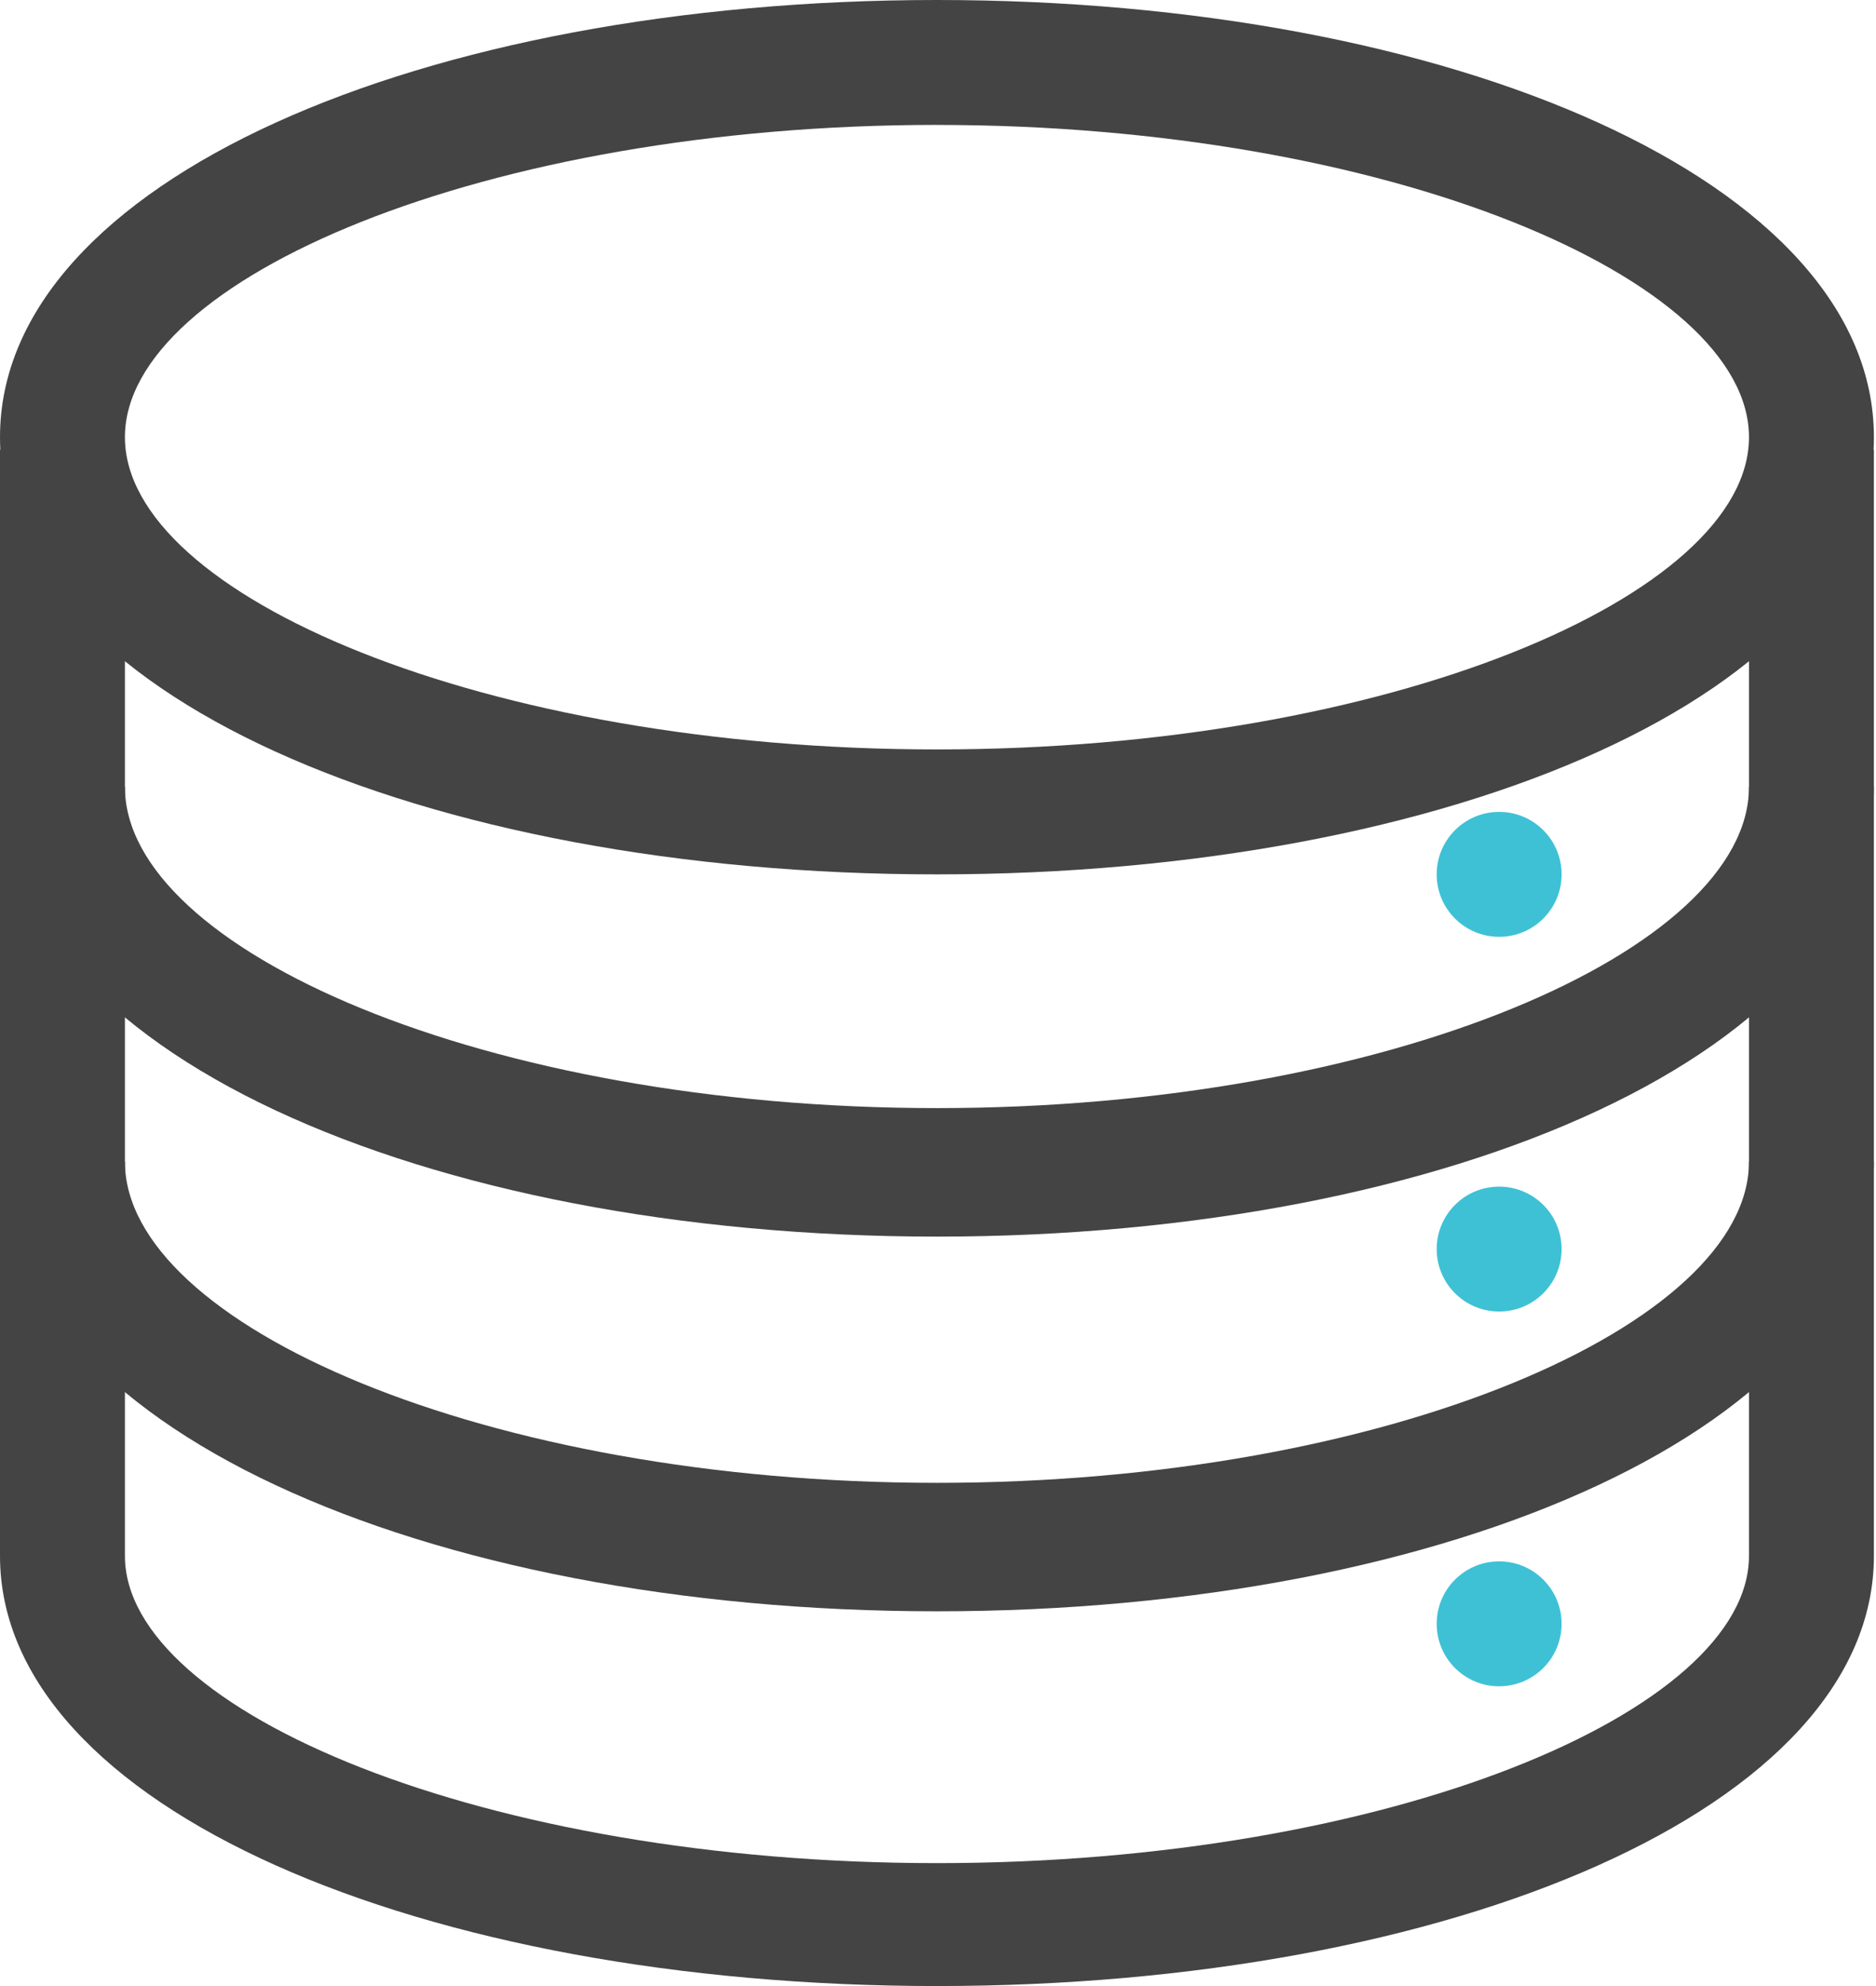
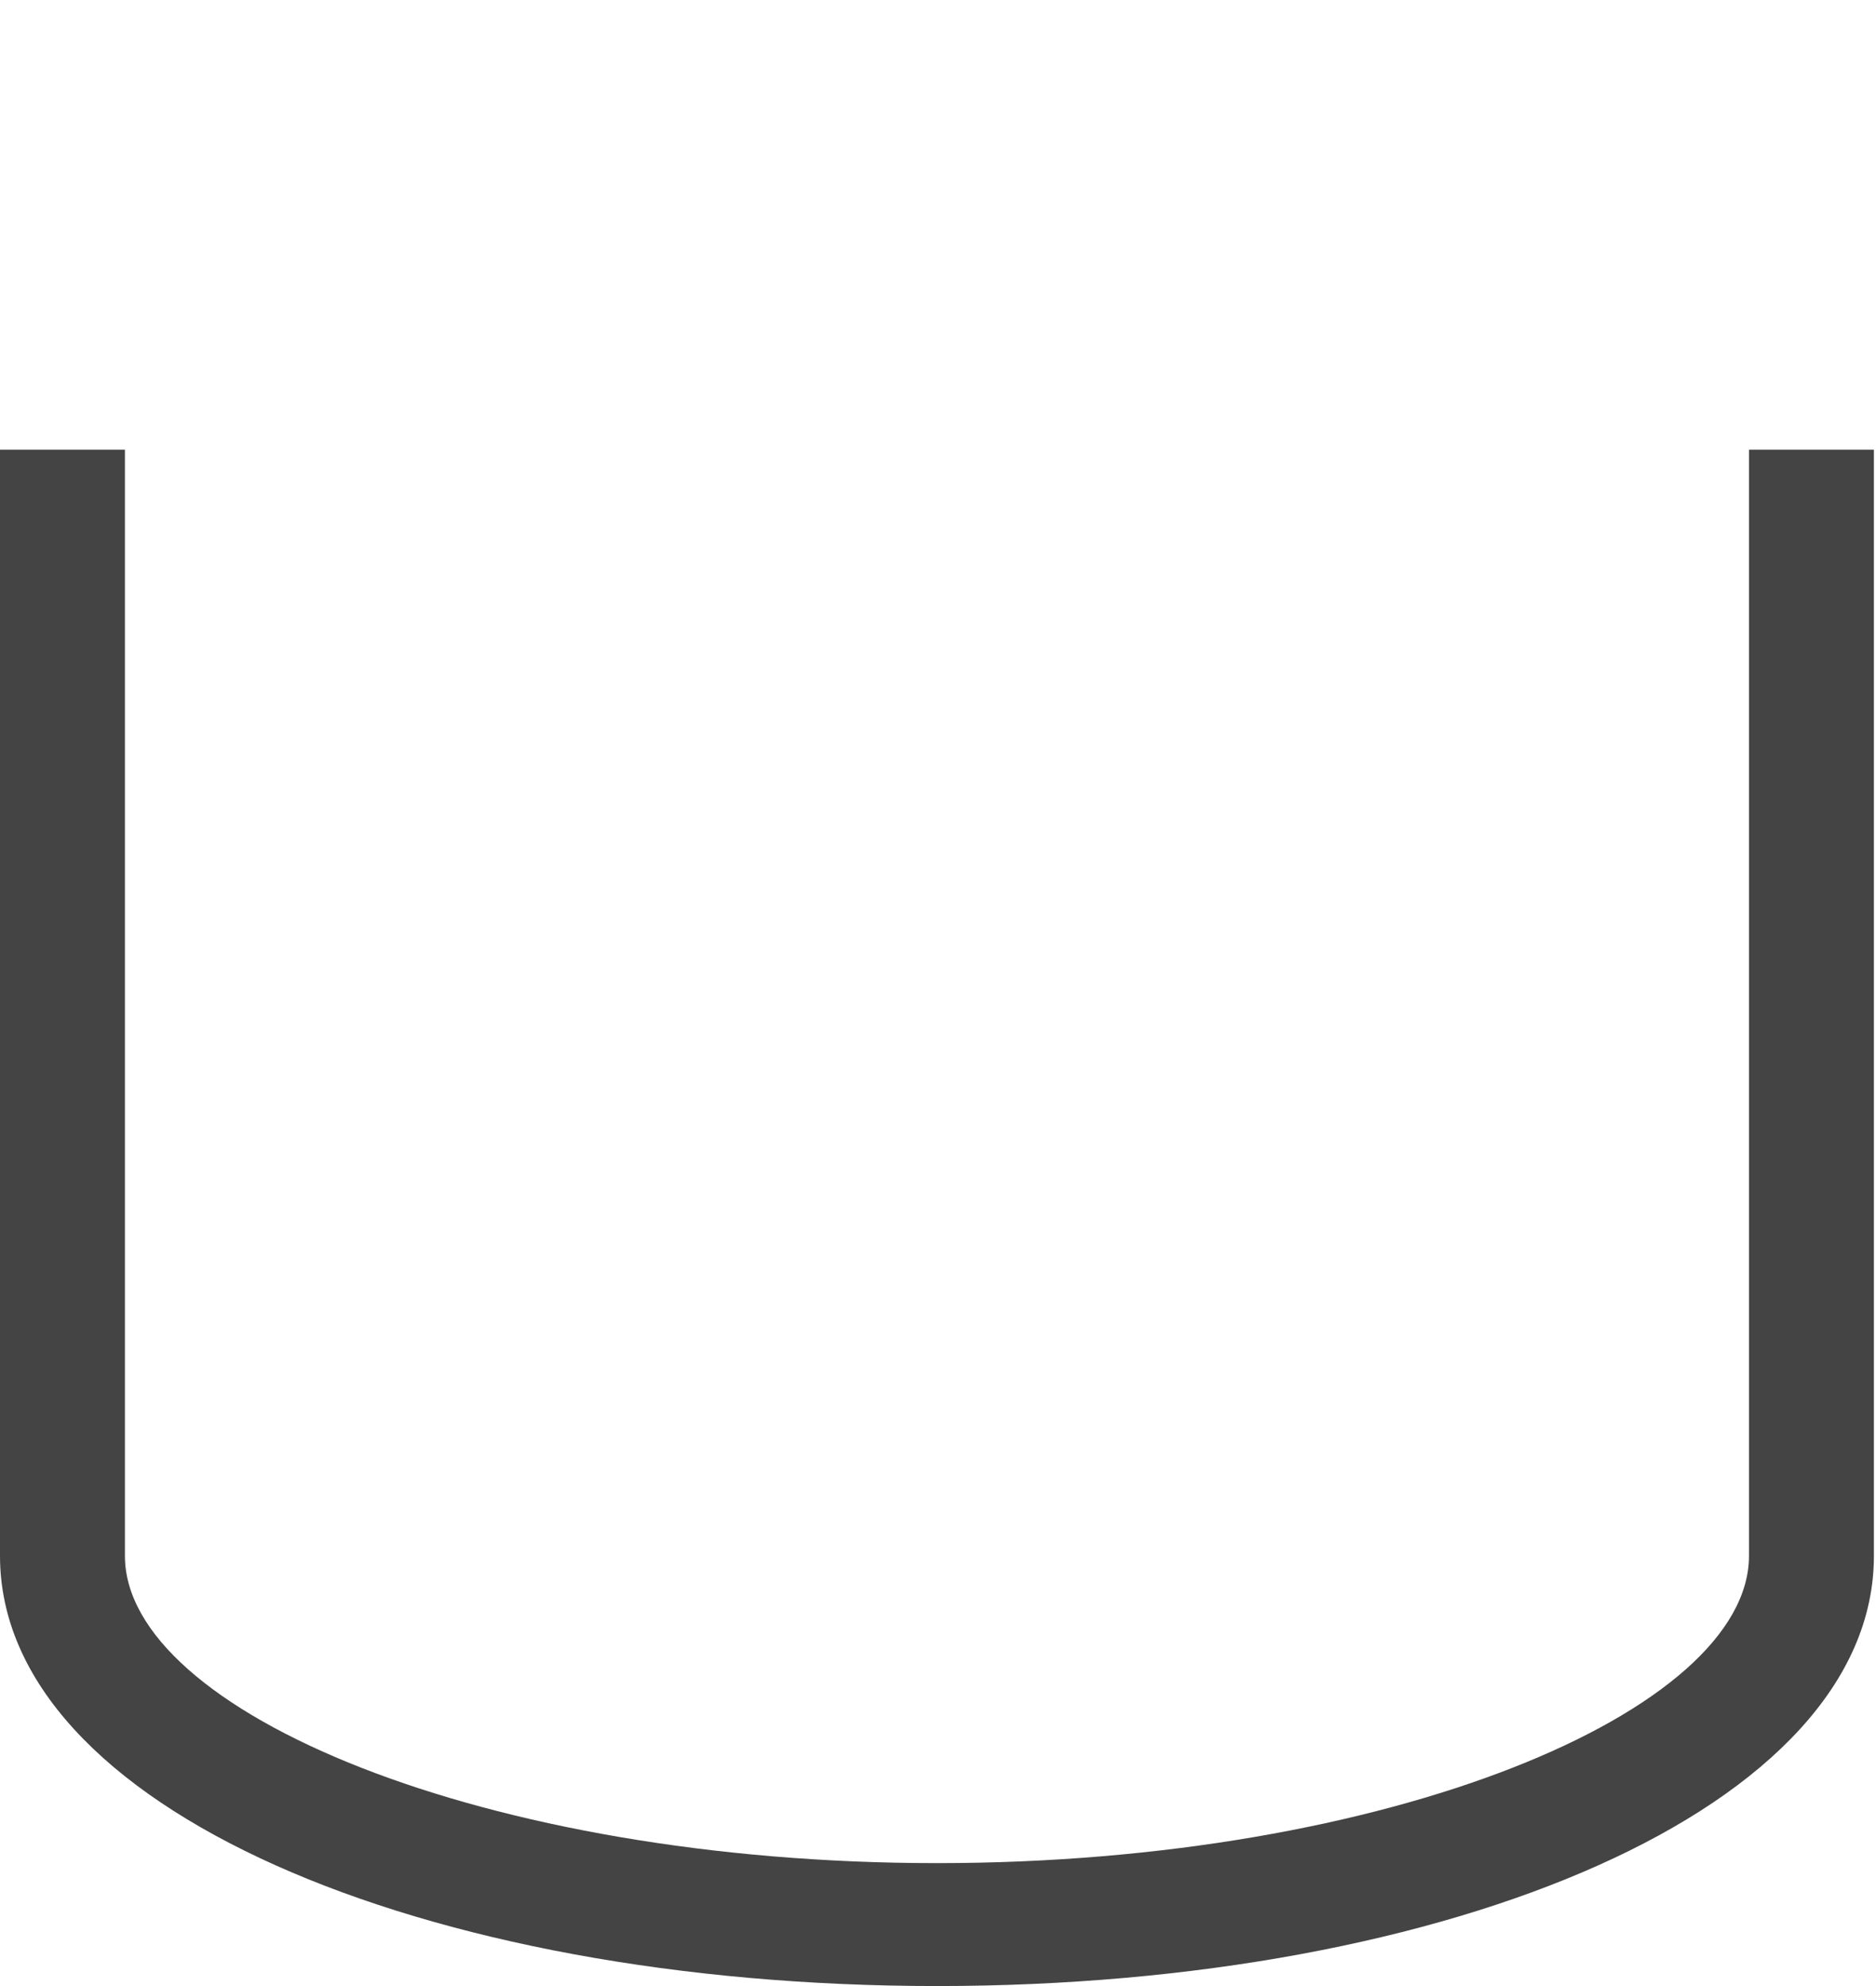
<svg xmlns="http://www.w3.org/2000/svg" width="51" height="54" viewBox="0 0 51 54">
  <g fill="none">
-     <path fill="#444" d="M0 21.396h3.396c0 4.42 9.788 8.733 22.076 8.733 12.287 0 22.075-4.314 22.075-8.733h3.396c0 7.158-11.5 12.227-25.471 12.227C11.5 33.623 0 28.553 0 21.396z" />
    <path fill="#444" d="M0 42.303h3.396c0 4.228 9.788 8.355 22.076 8.355 12.287 0 22.075-4.127 22.075-8.355h3.396c0 6.848-11.5 11.697-25.471 11.697C11.5 54 0 49.15 0 42.303zm47.547-30.077h3.396v30.077h-3.396V12.226zM0 12.226h3.396v30.077H0V12.226z" />
-     <path fill="#444" d="M0 31.585h3.396c0 4.419 9.788 8.733 22.076 8.733 12.287 0 22.075-4.314 22.075-8.733h3.396c0 7.158-11.5 12.226-25.471 12.226C11.5 43.811 0 38.743 0 31.585z" />
-     <path fill="#3EC1D5" d="M40.755 25.472c-.938 0-1.698-.76-1.698-1.698s.76-1.699 1.698-1.699 1.698.76 1.698 1.699c0 .937-.76 1.698-1.698 1.698zm0 10.188c-.938 0-1.698-.76-1.698-1.698s.76-1.698 1.698-1.698 1.698.76 1.698 1.698-.76 1.698-1.698 1.698zm0 10.19c-.938 0-1.698-.761-1.698-1.7 0-.937.76-1.697 1.698-1.697s1.698.76 1.698 1.698-.76 1.698-1.698 1.698z" />
-     <path fill="#444" d="M25.472 0c13.972 0 25.471 4.928 25.471 11.887 0 6.959-11.5 11.887-25.471 11.887C11.5 23.774 0 18.846 0 11.887 0 4.927 11.5 0 25.472 0zm0 3.396c-12.288 0-22.076 4.195-22.076 8.49 0 4.297 9.788 8.491 22.076 8.491 12.287 0 22.075-4.194 22.075-8.49s-9.788-8.49-22.075-8.49z" />
  </g>
</svg>